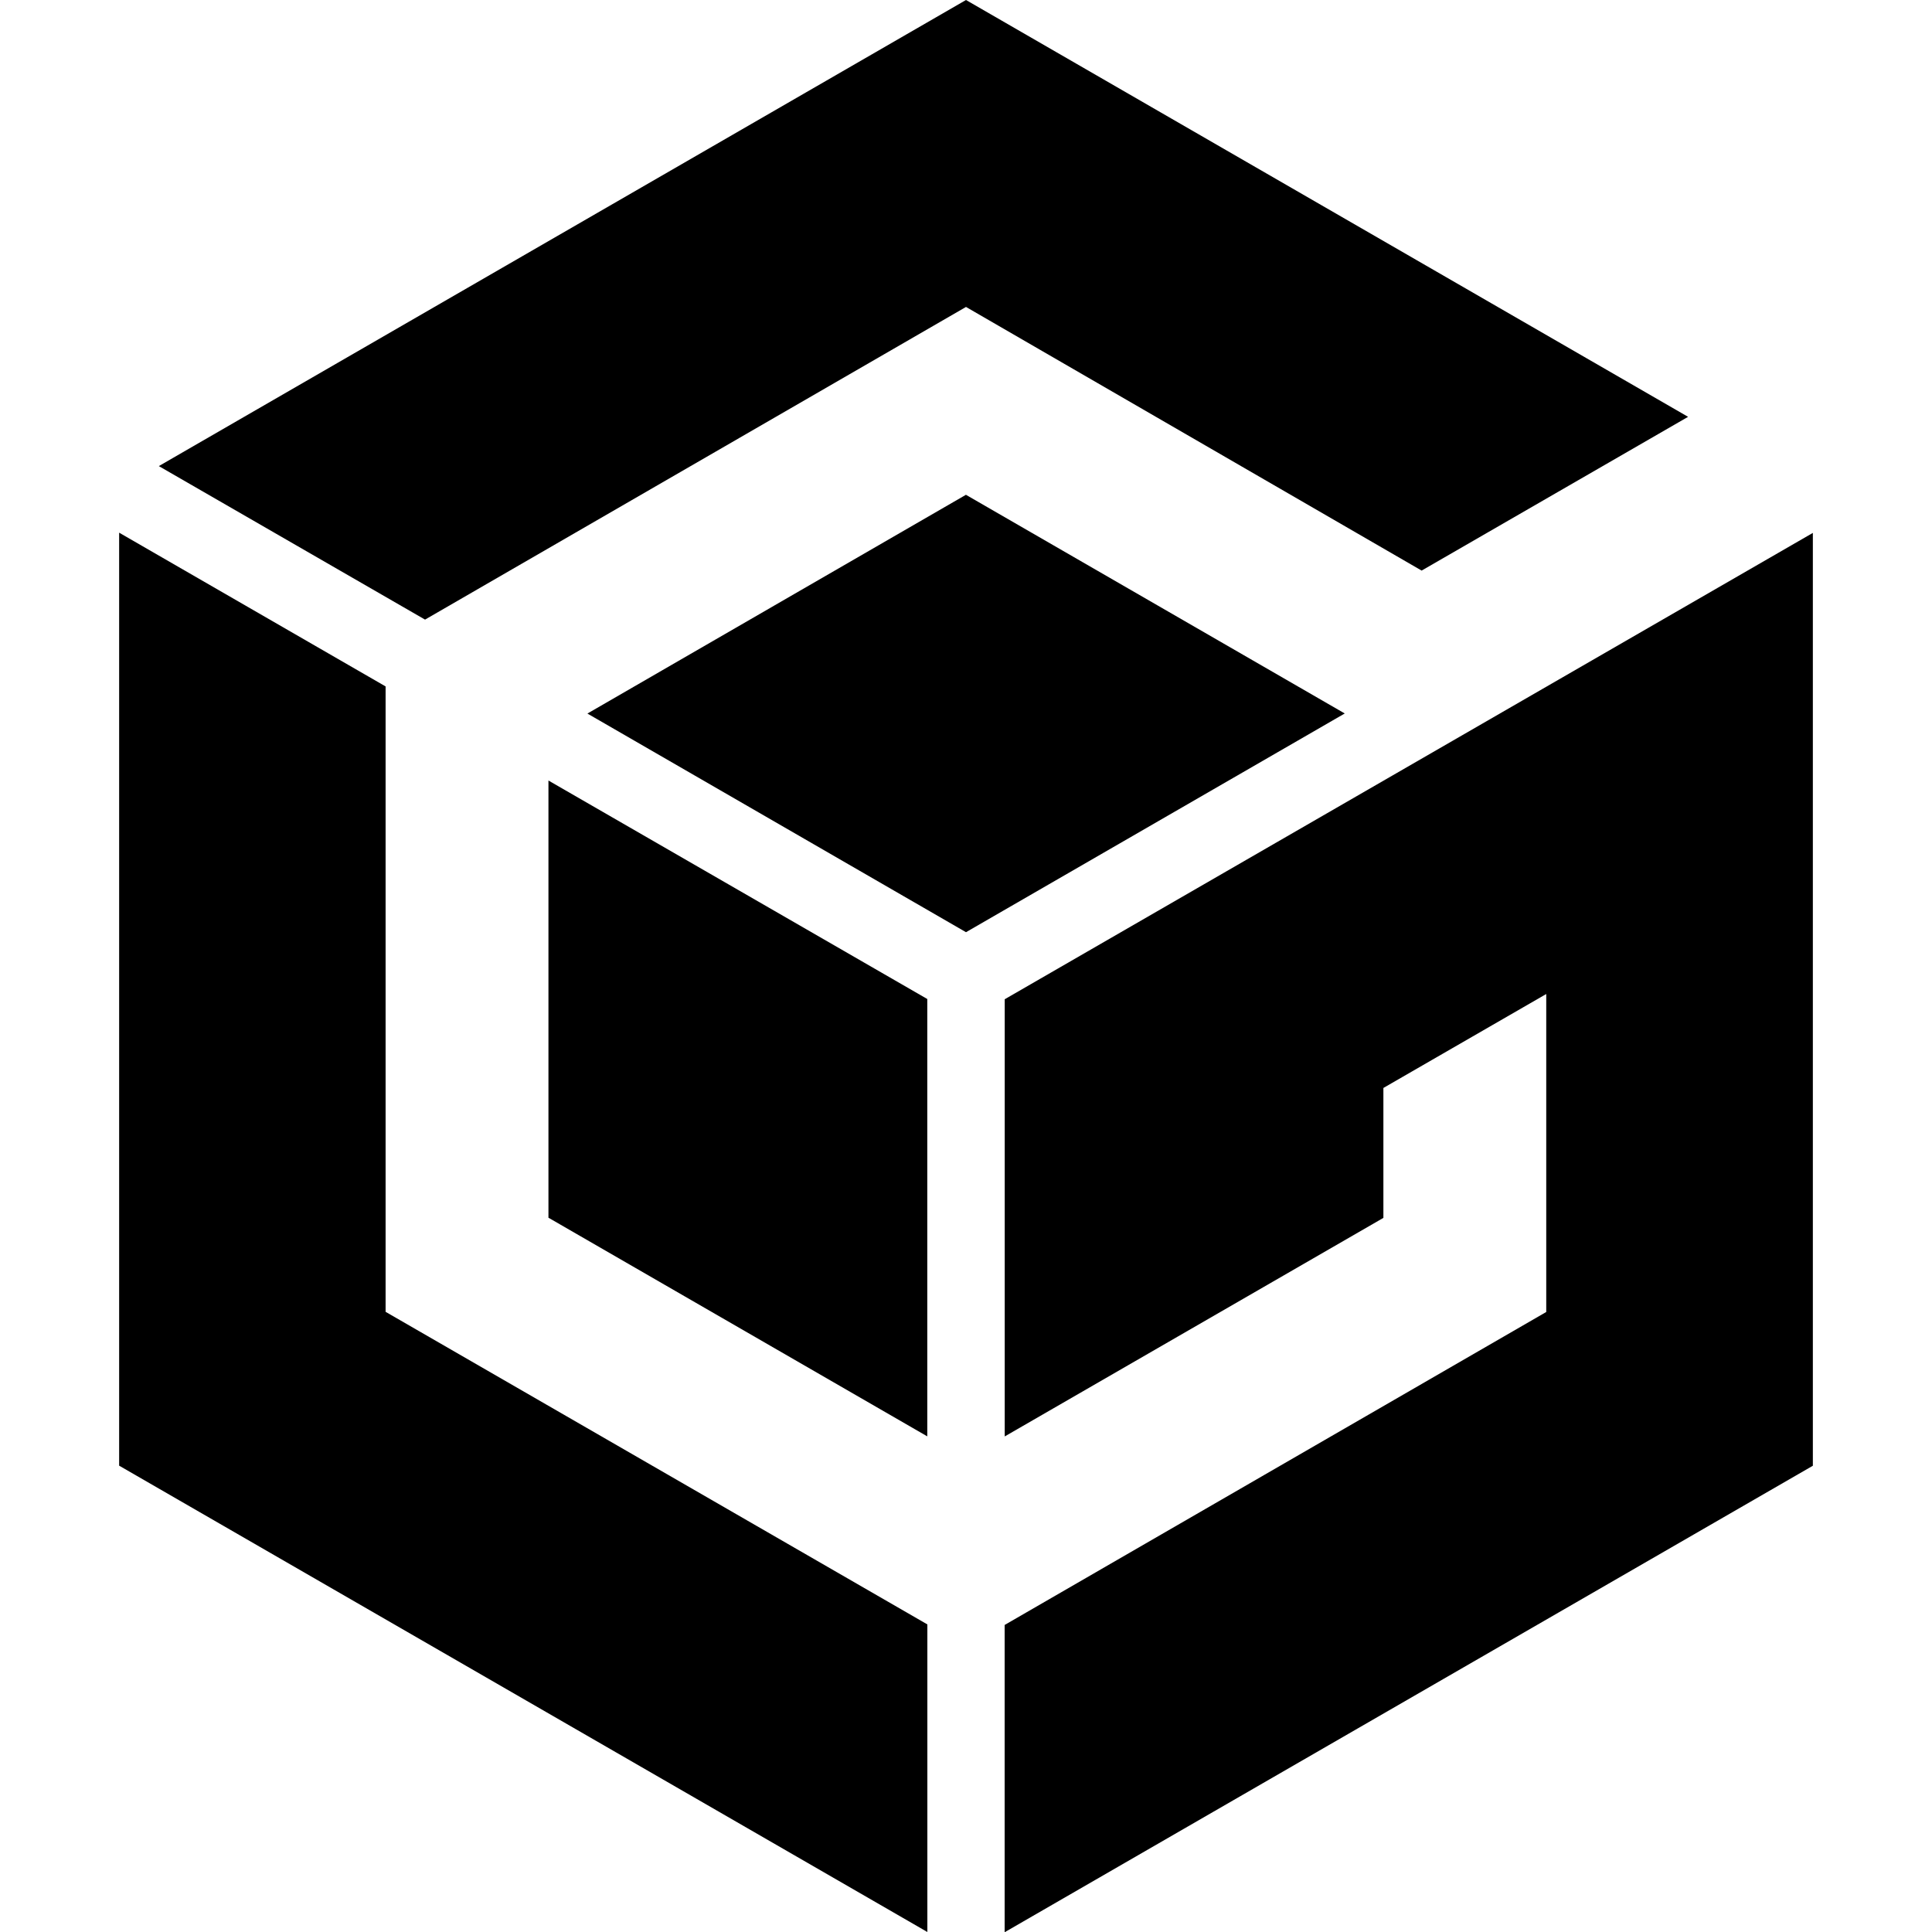
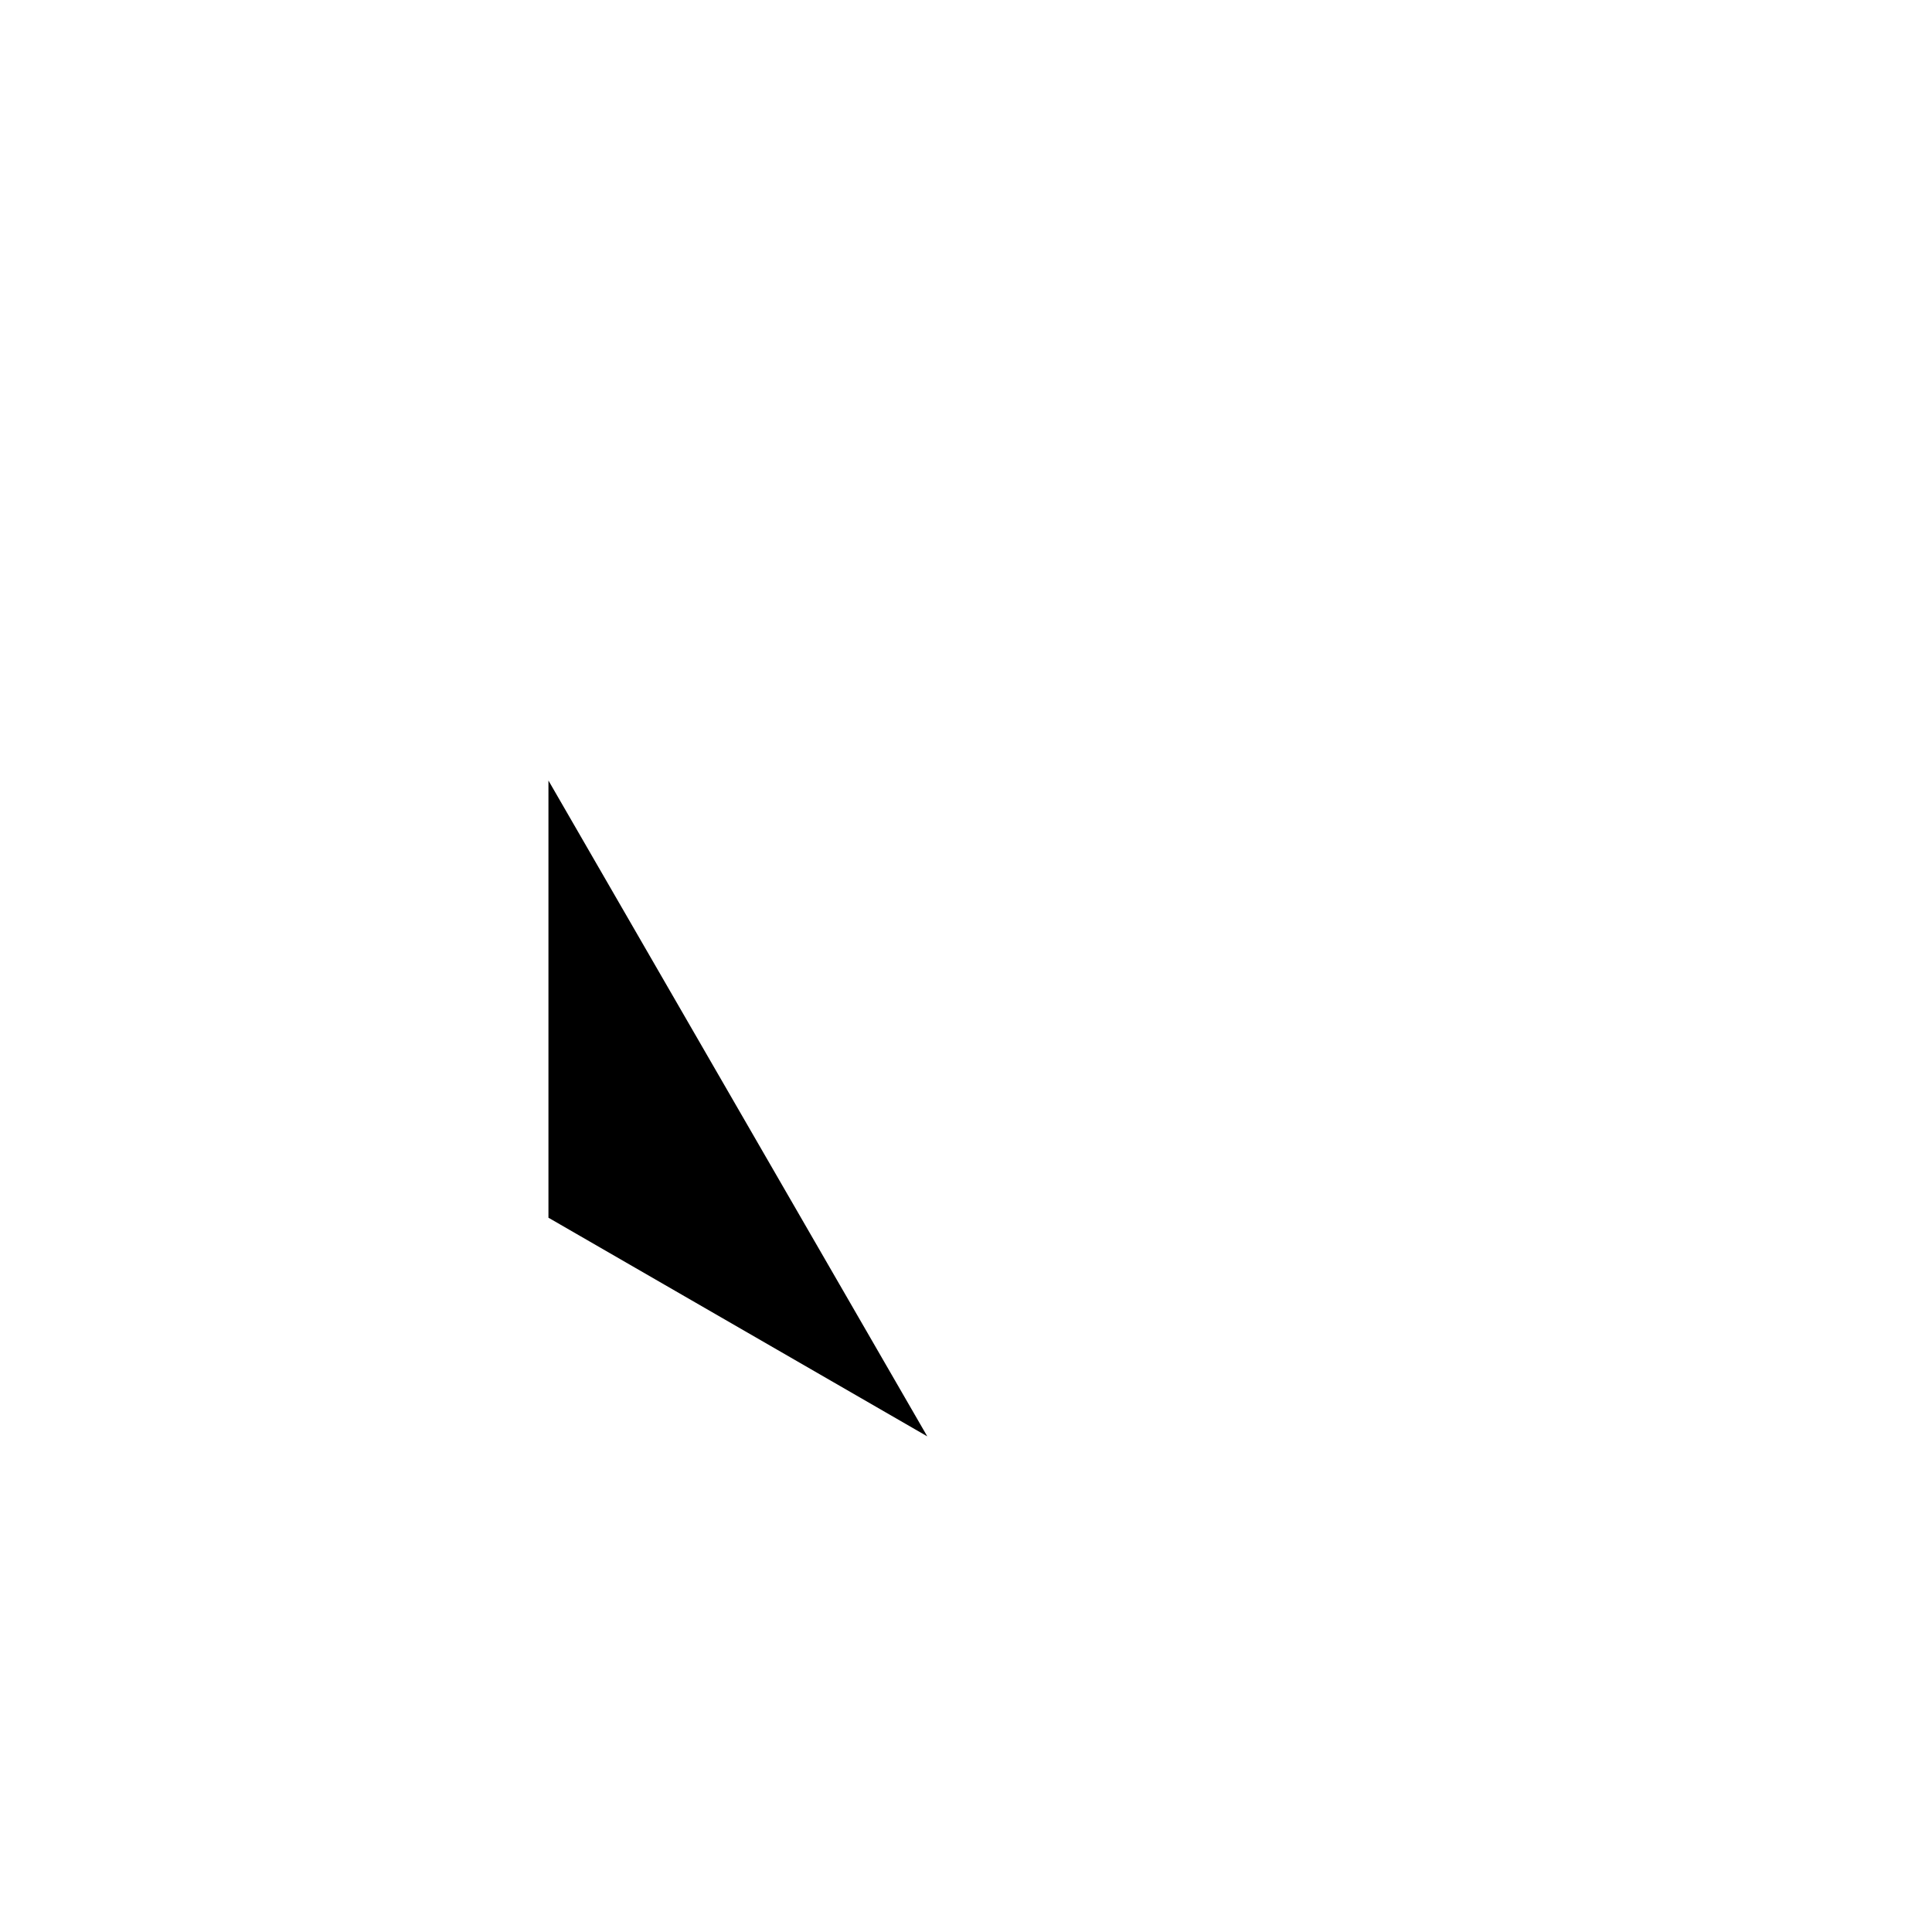
<svg xmlns="http://www.w3.org/2000/svg" role="img" viewBox="0 0 24 24">
  <title>Nintendo GameCube icon</title>
-   <path d="M6.815 15.128l4.704 2.715V12.41L6.813 9.696v5.433z" />
-   <path d="M4.79 16.296l6.73 3.883V24L1.48 18.207V6.617l3.31 1.91v7.77zM12 6.146L7.297 8.864 12 11.58l4.705-2.717L12 6.147z" />
-   <path d="M12 3.813l5.66 3.275 3.31-1.91L12 0 1.973 5.79 5.28 7.697 12 3.813zm7.208 12.483v-3.948l-2.023 1.167v1.614l-4.704 2.715v.005-5.436L22.52 6.62v11.588l-10.04 5.795v-3.817l6.728-3.888z" />
+   <path d="M6.815 15.128l4.704 2.715L6.813 9.696v5.433z" />
</svg>